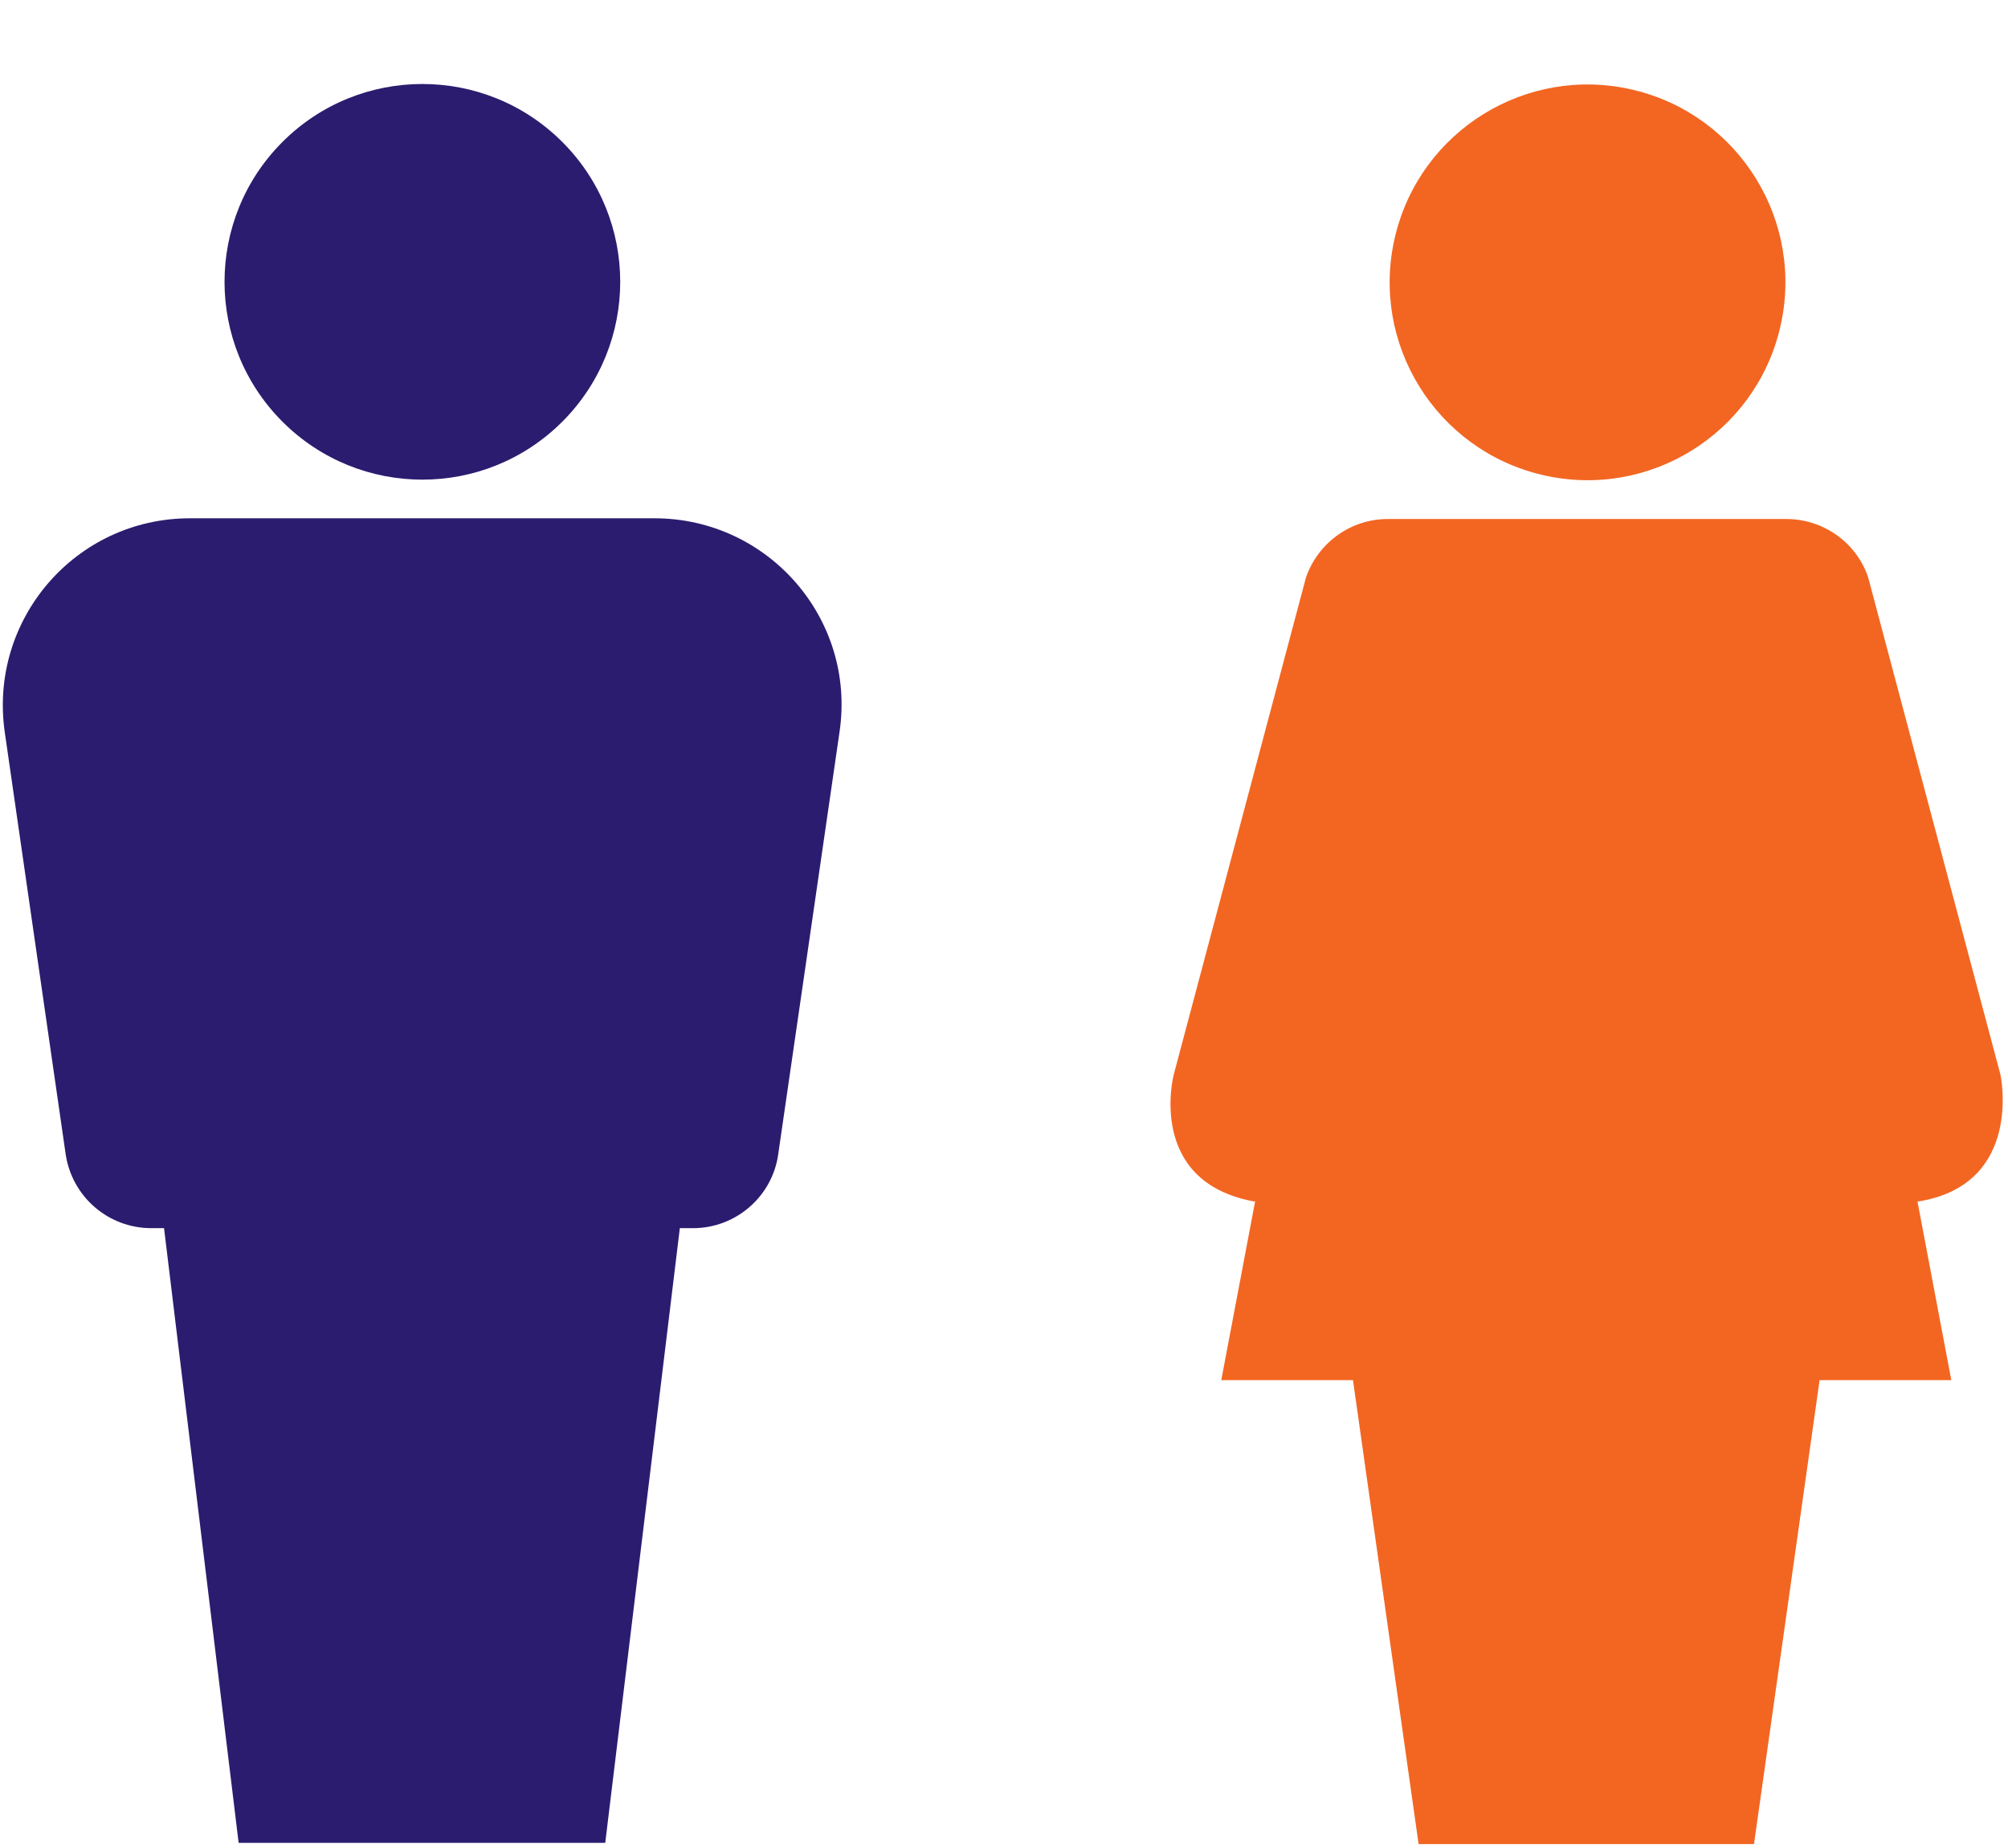
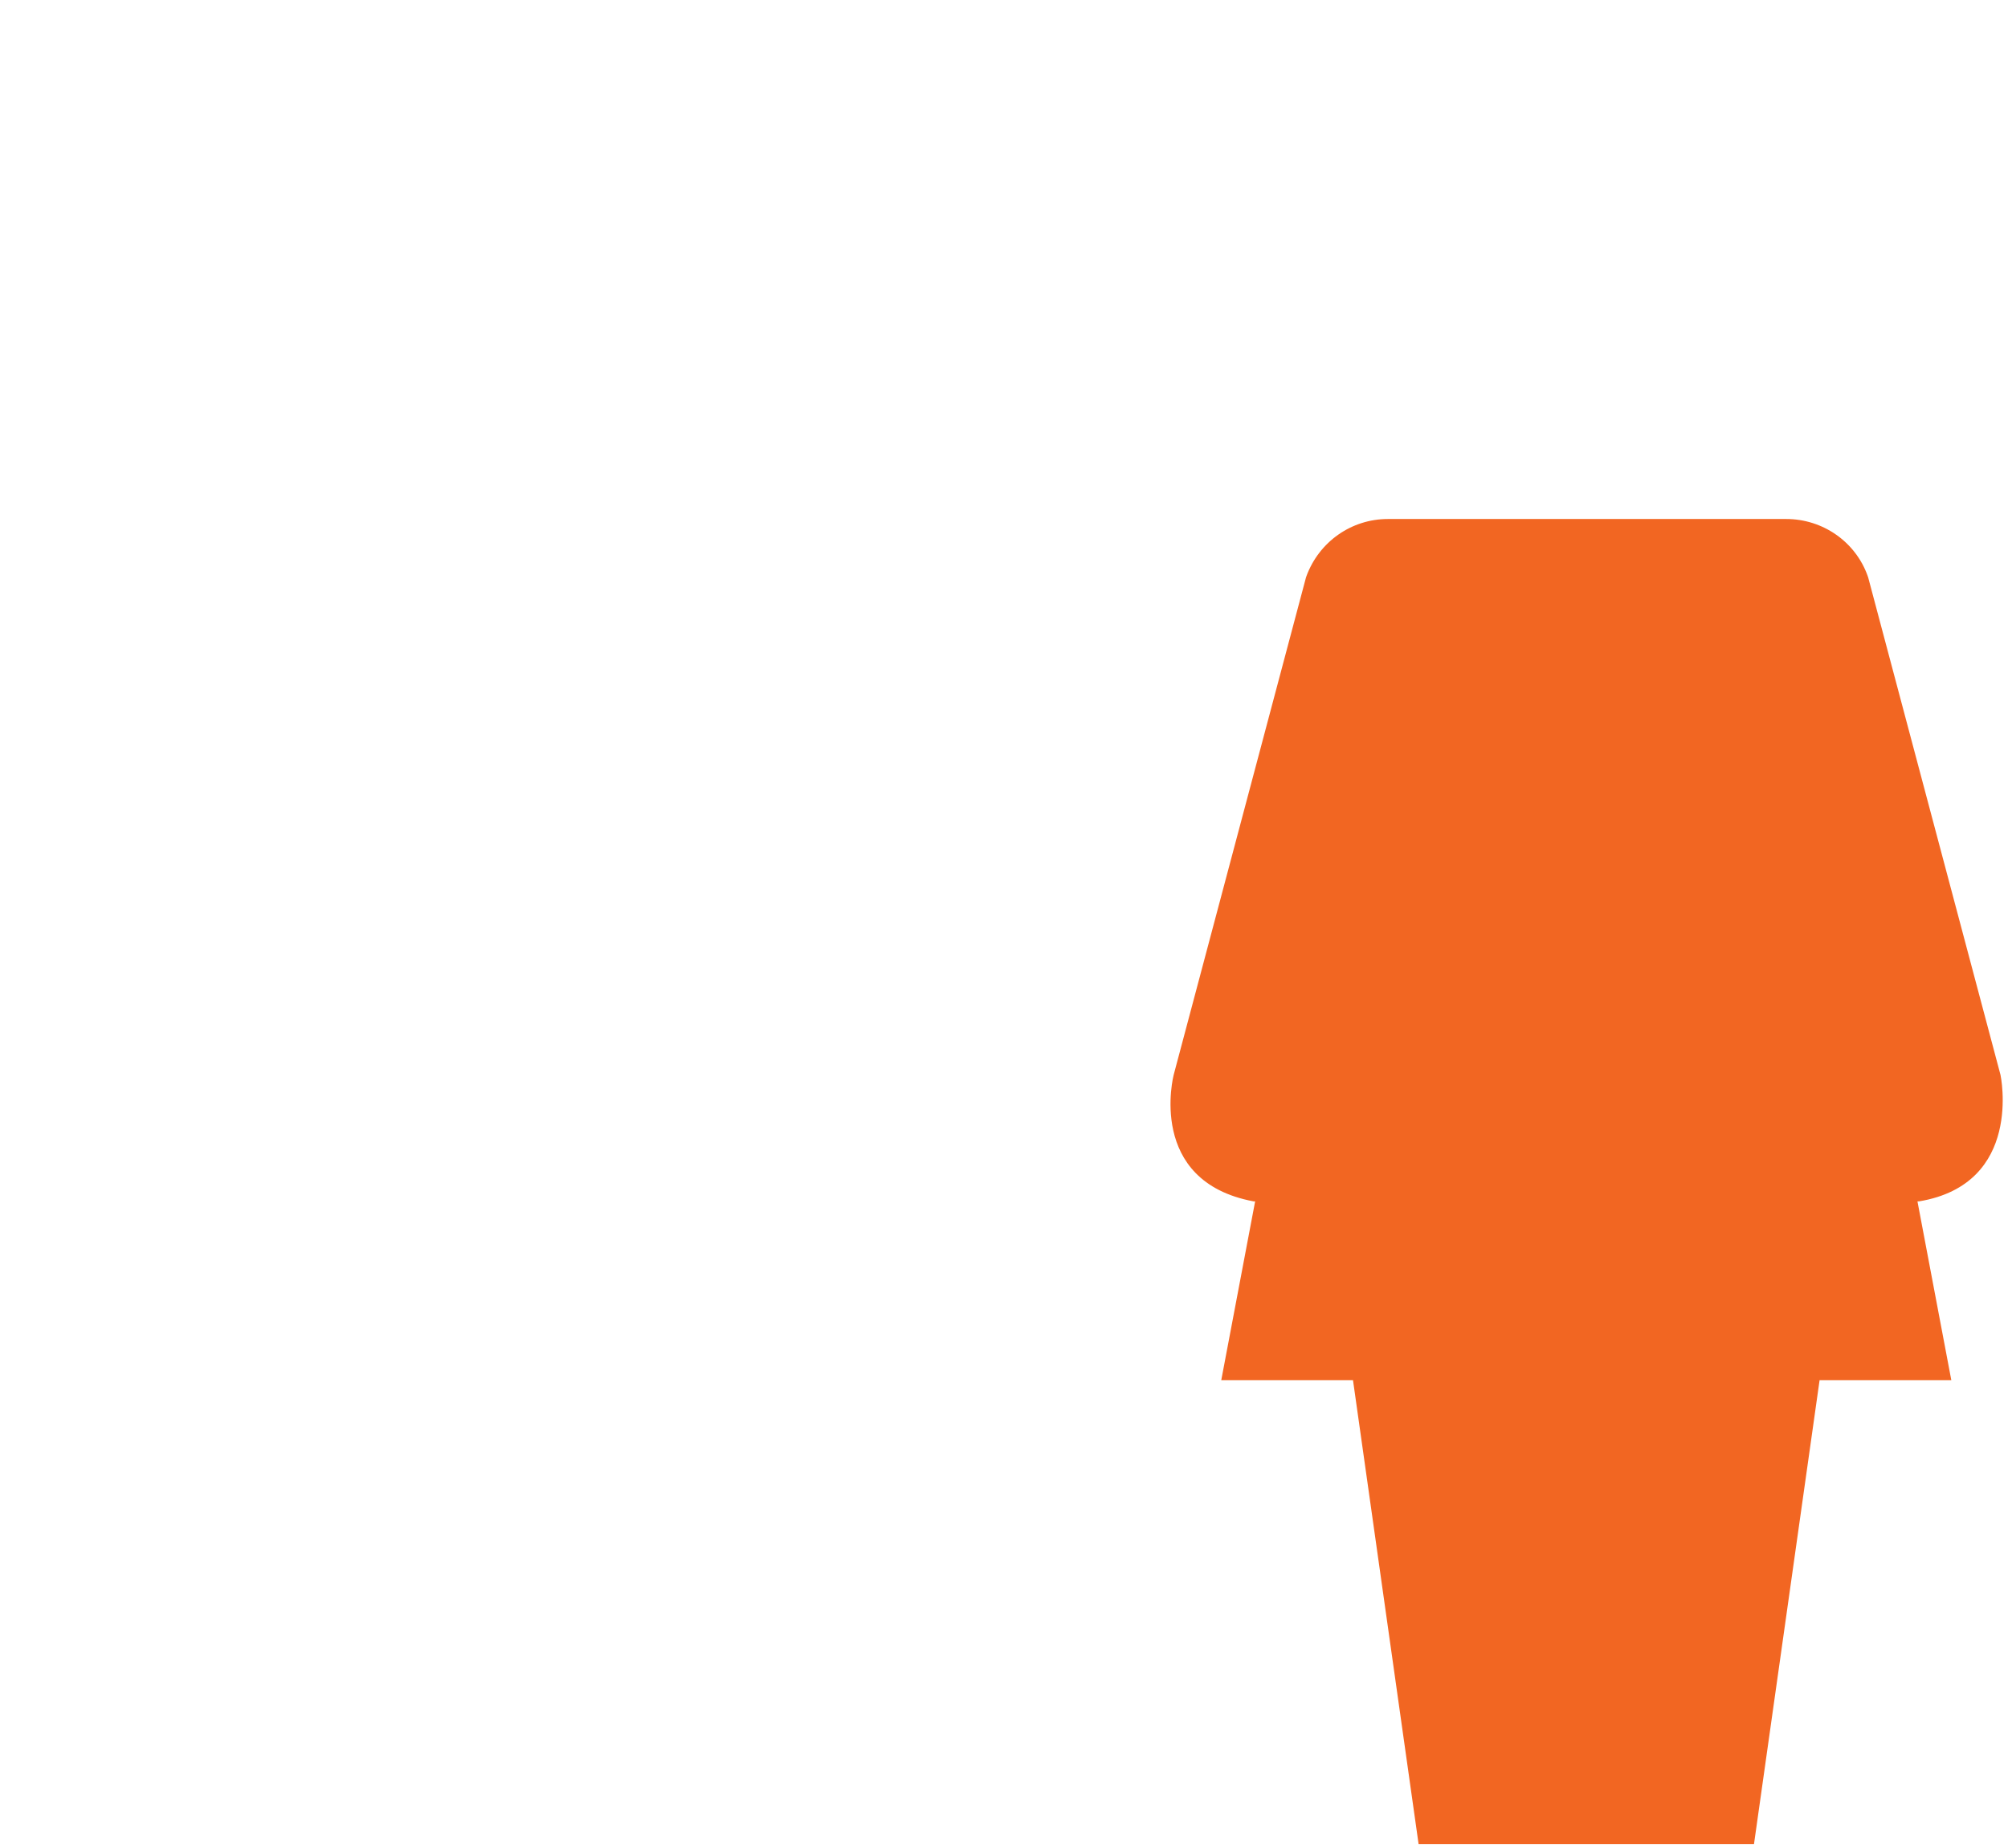
<svg xmlns="http://www.w3.org/2000/svg" width="151" height="139" viewBox="0 0 151 139" fill="none">
-   <path d="M133.861 24.653C135.749 16.656 130.797 8.643 122.801 6.754C114.804 4.866 106.79 9.818 104.902 17.815C103.014 25.812 107.966 33.825 115.963 35.714C123.959 37.602 131.973 32.65 133.861 24.653Z" fill="#F26622" />
  <path d="M150.437 80.842L140.491 43.447C140.491 43.408 140.452 43.368 140.452 43.328C139.537 40.742 137.07 39.032 134.325 39.032H104.37C101.625 39.032 99.198 40.742 98.243 43.328C98.243 43.368 98.204 43.408 98.204 43.447L88.258 80.842C88.258 80.842 86.189 88.838 94.265 90.35H94.385L91.838 103.796H101.744L106.677 138.685H131.899L136.832 103.796H146.737L144.191 90.35H144.311C152.187 89.037 150.437 80.842 150.437 80.842Z" fill="#F26622" />
-   <path d="M49.214 38.978H14.285C5.692 38.978 -0.872 46.577 0.362 55.09L4.937 86.796C5.414 90.018 8.159 92.365 11.381 92.365H12.336L17.945 138.592H31.033H32.426H45.514L51.123 92.365H52.118C55.34 92.365 58.085 89.979 58.523 86.796L63.137 55.011C64.37 46.537 57.767 38.978 49.214 38.978Z" fill="#2C1C6F" />
-   <path d="M42.283 31.715C48.093 25.904 48.093 16.484 42.283 10.674C36.473 4.864 27.052 4.864 21.242 10.674C15.432 16.484 15.432 25.904 21.242 31.715C27.052 37.525 36.473 37.525 42.283 31.715Z" fill="#2C1C6F" />
</svg>